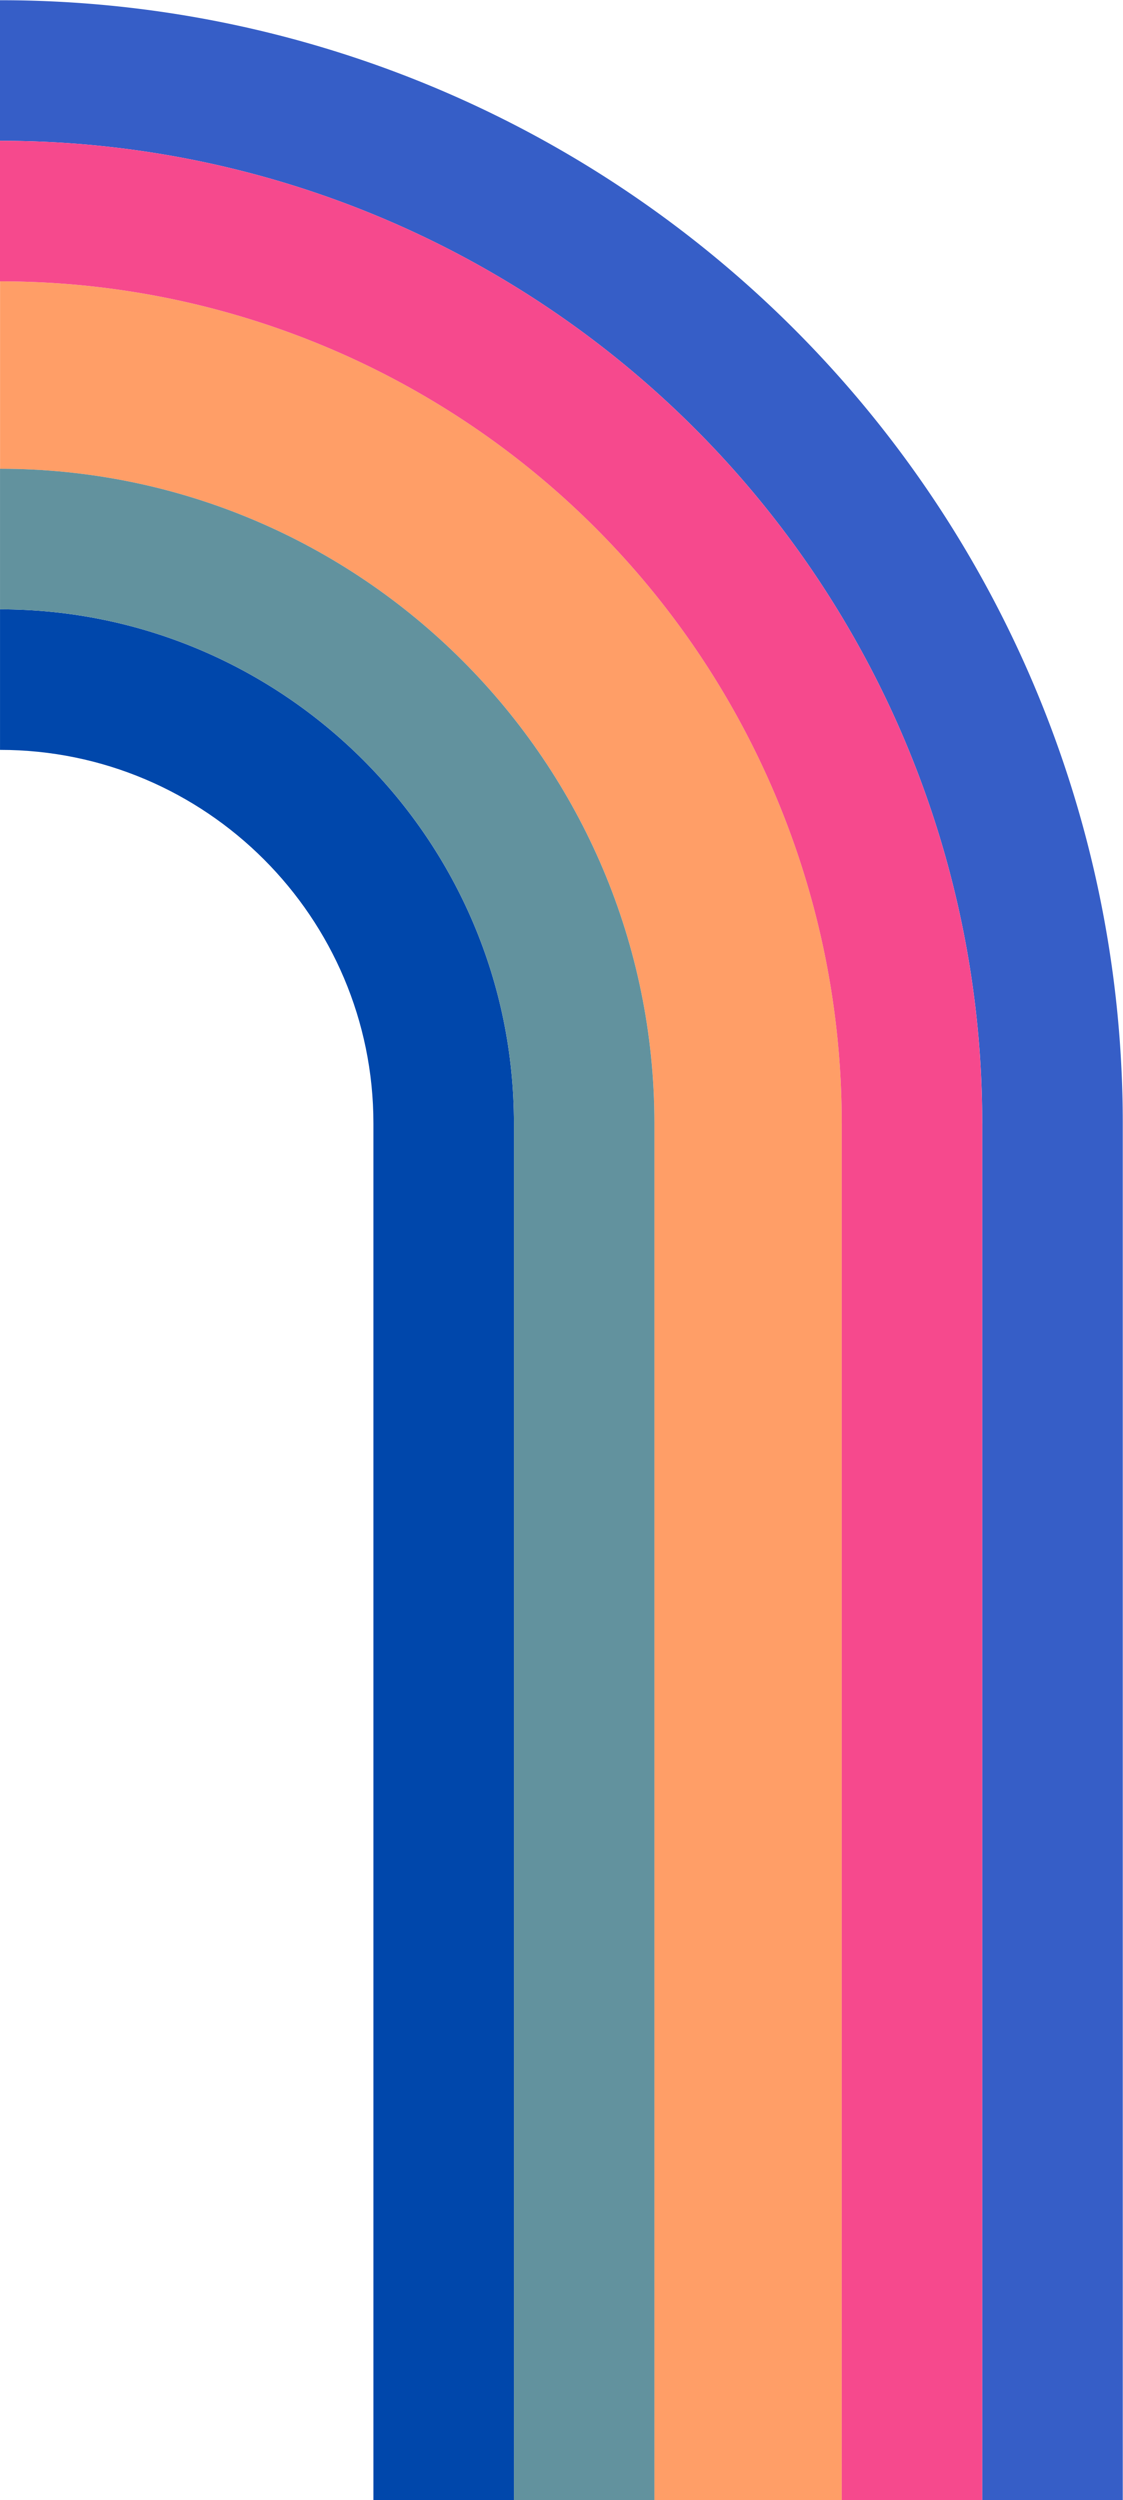
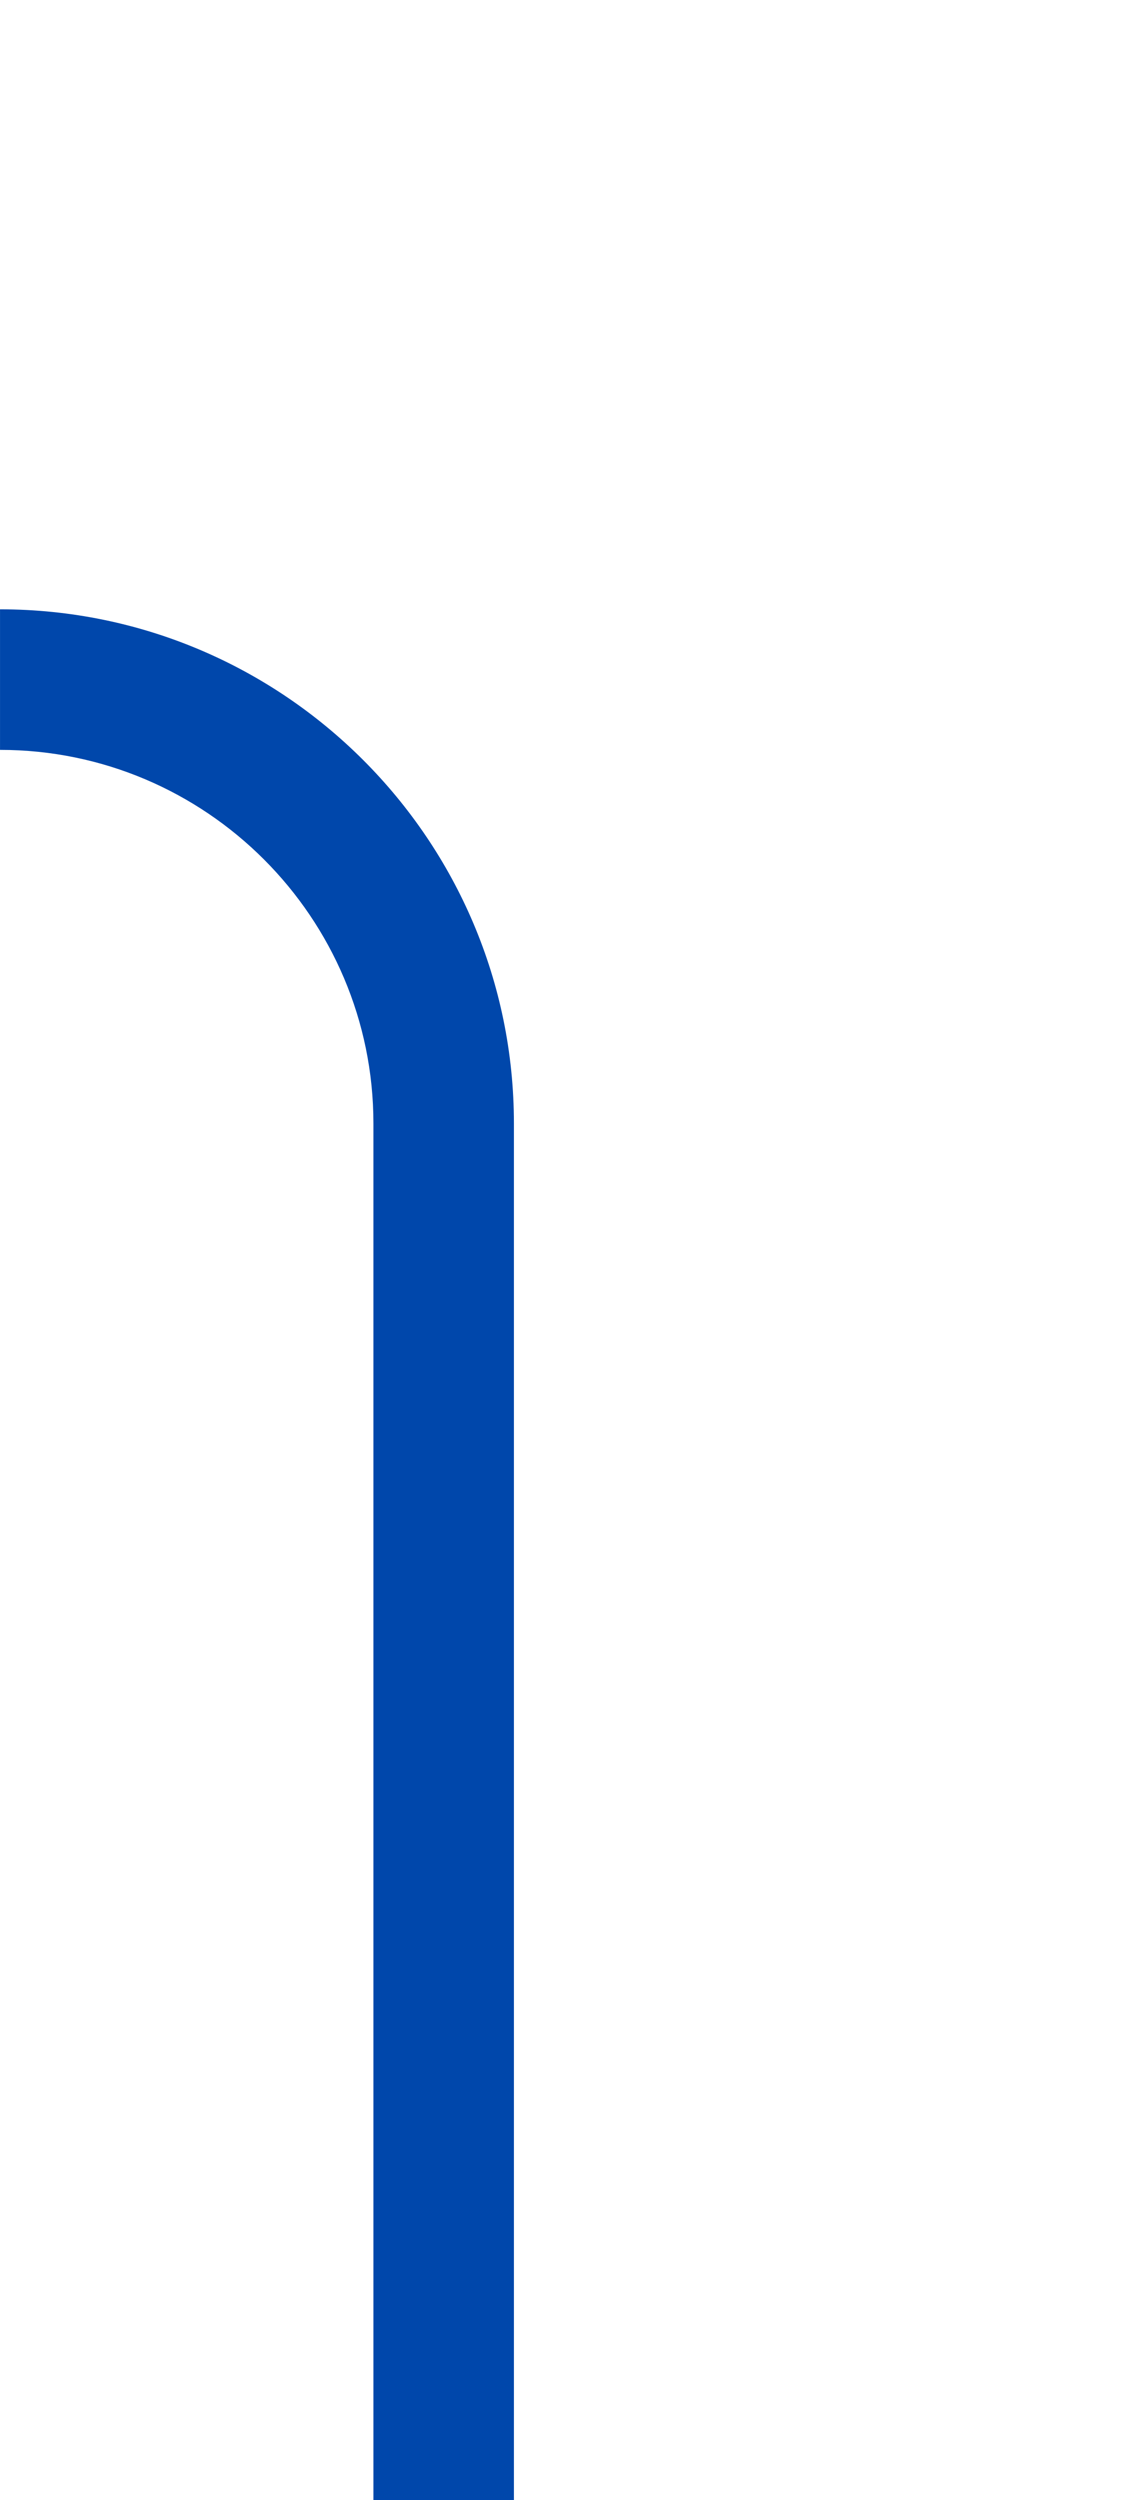
<svg xmlns="http://www.w3.org/2000/svg" data-name="Layer 1" fill="#000000" height="2123.4" preserveAspectRatio="xMidYMid meet" version="1" viewBox="1023.0 438.2 954.2 2123.4" width="954.2" zoomAndPan="magnify">
  <g id="change1_1">
-     <path d="M1738.22,1392.35V2561.6H1579.05V1392.35c0-306.59-249.44-556-556-556V677.16a714.65,714.65,0,0,1,715.19,715.19Z" fill="#ff9e67" />
-   </g>
+     </g>
  <g id="change2_1">
    <path d="M1459.67,1392.35V2561.6H1340.29V1392.35c0-174.94-142.33-317.27-317.27-317.27V955.7C1263.79,955.7,1459.67,1151.59,1459.67,1392.35Z" fill="#0047ab" />
  </g>
  <g id="change3_1">
-     <path d="M1977,1392.35V2561.6H1857.6V1392.35A834.08,834.08,0,0,0,1023,557.78V438.4a953.41,953.41,0,0,1,954,954Z" fill="#365ec7" />
-   </g>
+     </g>
  <g id="change4_1">
-     <path d="M1857.6,1392.35V2561.6H1738.22V1392.35A714.68,714.68,0,0,0,1023,677.16V557.78a834,834,0,0,1,834.57,834.57Z" fill="#f6498d" />
-   </g>
+     </g>
  <g id="change5_1">
-     <path d="M1579.05,1392.35V2561.6H1459.67V1392.35c0-240.76-195.88-436.65-436.65-436.65V836.32C1329.61,836.32,1579.05,1085.76,1579.05,1392.35Z" fill="#62929e" />
-   </g>
+     </g>
</svg>